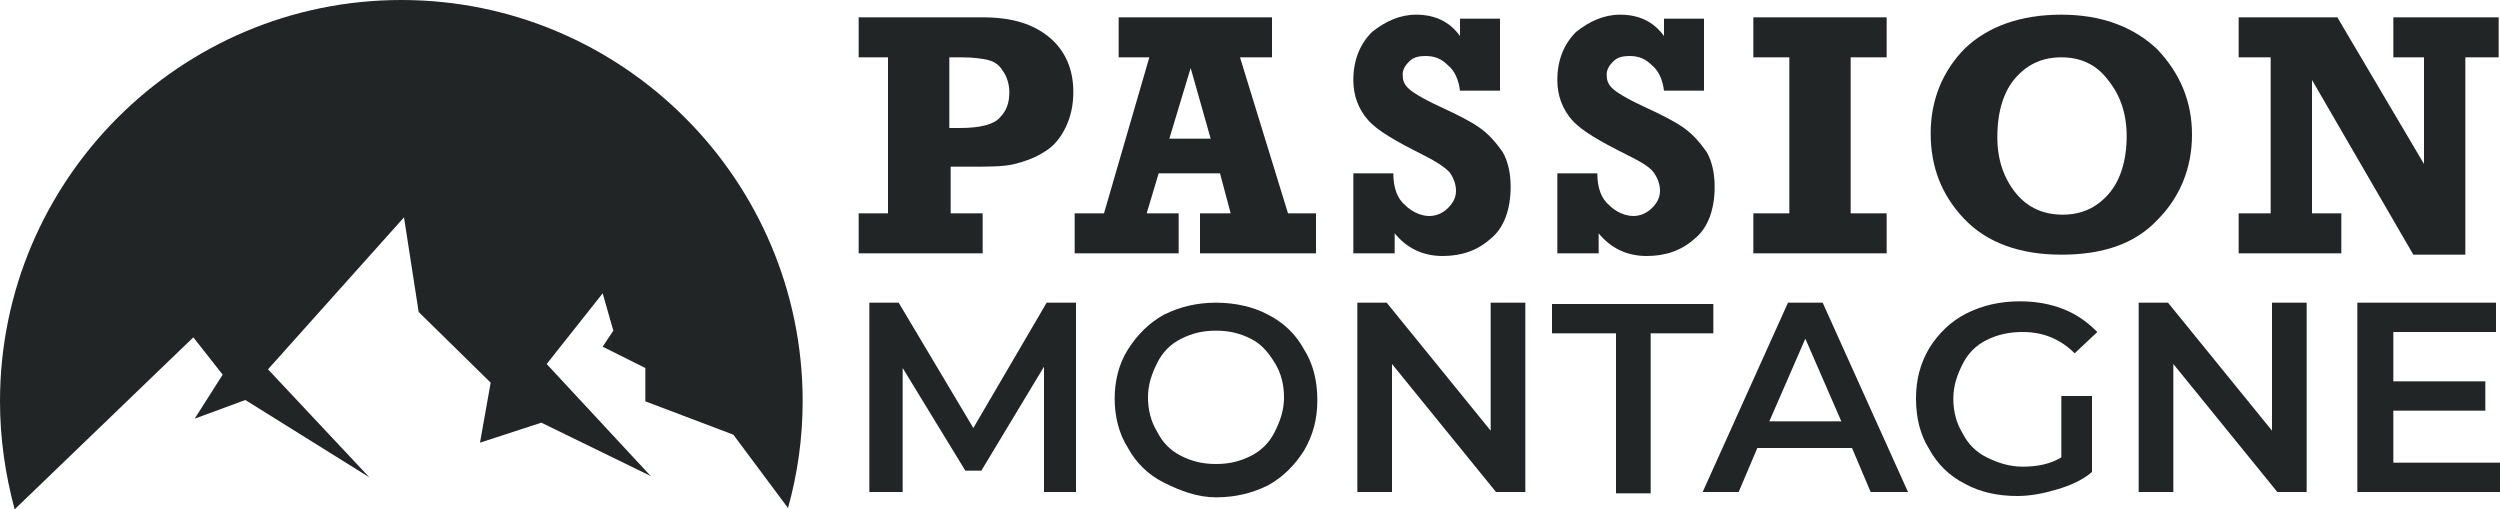
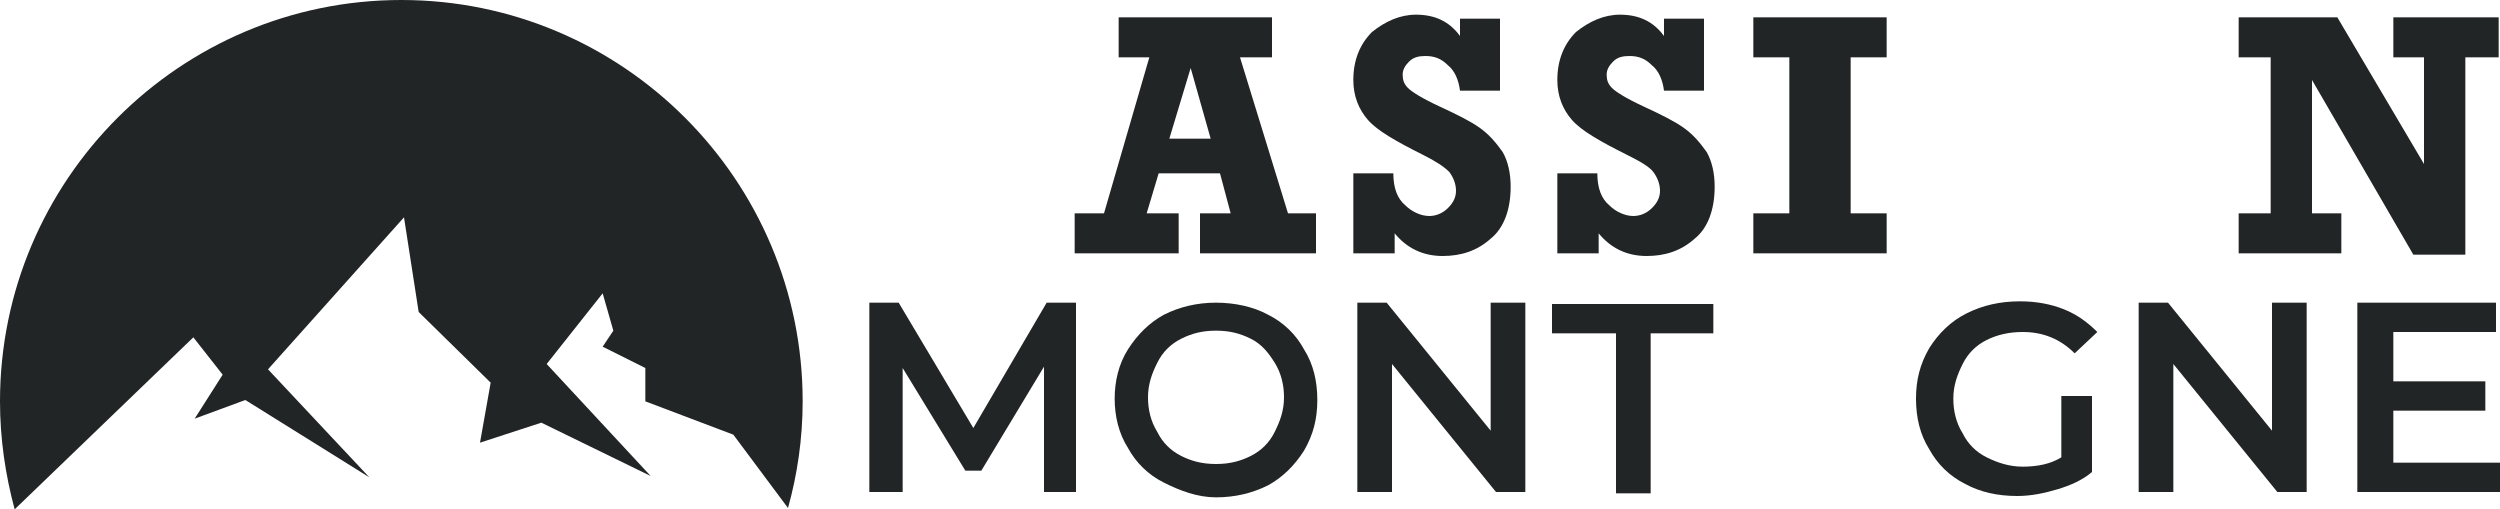
<svg xmlns="http://www.w3.org/2000/svg" version="1.1" id="Layer_1" x="0px" y="0px" width="187.5px" height="38.2px" viewBox="0 0 187.5 38.2" style="enable-background:new 0 0 187.5 38.2;" xml:space="preserve">
  <style type="text/css">
	.st0{fill:#222526;}
	.st1{fill-rule:evenodd;clip-rule:evenodd;fill:#222526;}
</style>
  <g>
-     <path class="st0" d="M73.7,16v3h-9.3v-3h2.2V4.3h-2.2v-3h9.3c2.2,0,3.8,0.5,5,1.5s1.8,2.4,1.8,4.1c0,1-0.2,1.9-0.6,2.7   c-0.4,0.8-0.9,1.4-1.6,1.8c-0.6,0.4-1.4,0.7-2.2,0.9s-1.9,0.2-3.1,0.2h-1.7V16H73.7z M71.3,9.6H72c1.6,0,2.6-0.3,3-0.8   c0.5-0.5,0.7-1.1,0.7-1.9c0-0.6-0.2-1.2-0.5-1.6c-0.3-0.5-0.7-0.7-1.1-0.8s-1.1-0.2-2-0.2h-0.9V9.6z" />
    <path class="st0" d="M98.7,16v3h-8.7v-3h2.3l-0.8-3h-4.6L86,16h2.4v3h-7.8v-3h2.2l3.4-11.7h-2.3v-3h11.5v3h-2.4L96.6,16H98.7z    M90.8,10.4l-1.5-5.3l-1.6,5.3H90.8z" />
    <path class="st0" d="M101.5,19v-6h3c0,1.1,0.3,1.9,0.9,2.4c0.5,0.5,1.2,0.8,1.8,0.8c0.5,0,1-0.2,1.4-0.6c0.4-0.4,0.6-0.8,0.6-1.3   c0-0.5-0.2-1-0.5-1.4c-0.4-0.4-1-0.8-2-1.3c-2-1-3.4-1.8-4.1-2.6c-0.7-0.8-1.1-1.8-1.1-3c0-1.5,0.5-2.7,1.4-3.6   c1-0.8,2.1-1.3,3.3-1.3c1.4,0,2.5,0.5,3.3,1.6V1.4h3v5.4h-3c-0.1-0.8-0.4-1.5-0.9-1.9c-0.5-0.5-1-0.7-1.7-0.7   c-0.5,0-0.9,0.1-1.2,0.4c-0.3,0.3-0.5,0.6-0.5,1c0,0.4,0.1,0.7,0.4,1c0.3,0.3,1.1,0.8,2.4,1.4c1.3,0.6,2.3,1.1,3,1.6   s1.2,1.1,1.7,1.8c0.4,0.7,0.6,1.6,0.6,2.6c0,1.7-0.5,3.1-1.5,3.9c-1,0.9-2.2,1.3-3.6,1.3c-1.5,0-2.7-0.6-3.6-1.7V19H101.5z" />
    <path class="st0" d="M116.8,19v-6h3c0,1.1,0.3,1.9,0.9,2.4c0.5,0.5,1.2,0.8,1.8,0.8c0.5,0,1-0.2,1.4-0.6c0.4-0.4,0.6-0.8,0.6-1.3   c0-0.5-0.2-1-0.5-1.4s-1-0.8-2-1.3c-2-1-3.4-1.8-4.1-2.6c-0.7-0.8-1.1-1.8-1.1-3c0-1.5,0.5-2.7,1.4-3.6c1-0.8,2.1-1.3,3.3-1.3   c1.4,0,2.5,0.5,3.3,1.6V1.4h3v5.4h-3c-0.1-0.8-0.4-1.5-0.9-1.9c-0.5-0.5-1-0.7-1.7-0.7c-0.5,0-0.9,0.1-1.2,0.4   c-0.3,0.3-0.5,0.6-0.5,1c0,0.4,0.1,0.7,0.4,1c0.3,0.3,1.1,0.8,2.4,1.4c1.3,0.6,2.3,1.1,3,1.6c0.7,0.5,1.2,1.1,1.7,1.8   c0.4,0.7,0.6,1.6,0.6,2.6c0,1.7-0.5,3.1-1.5,3.9c-1,0.9-2.2,1.3-3.6,1.3c-1.5,0-2.7-0.6-3.6-1.7V19H116.8z" />
    <path class="st0" d="M131.5,19v-3h2.7V4.3h-2.7v-3h10v3h-2.7V16h2.7v3H131.5z" />
-     <path class="st0" d="M154.6,1.1c3,0,5.4,0.9,7.2,2.6c1.7,1.8,2.6,3.9,2.6,6.4c0,2.5-0.9,4.7-2.6,6.4c-1.7,1.8-4.1,2.6-7.2,2.6   c-3.1,0-5.6-0.9-7.3-2.7c-1.7-1.8-2.5-3.9-2.5-6.4c0-2.5,0.9-4.7,2.6-6.4C149.1,2,151.5,1.1,154.6,1.1z M154.6,4.3   c-1.4,0-2.5,0.5-3.4,1.5s-1.4,2.5-1.4,4.5c0,1.7,0.5,3.1,1.4,4.2s2.1,1.6,3.5,1.6c1.4,0,2.5-0.5,3.4-1.5c0.9-1,1.4-2.5,1.4-4.4   c0-1.7-0.5-3.1-1.4-4.2C157.2,4.8,156,4.3,154.6,4.3z" />
    <path class="st0" d="M167.9,19v-3h2.4V4.3h-2.4v-3h7.4l6.5,11v-8h-2.3v-3h7.9v3h-2.5v14.8H181L173.4,6v10h2.2v3H167.9z" />
    <path class="st0" d="M78.3,36.9l0-9.4l-4.7,7.8h-1.2l-4.7-7.7v9.3h-2.5V22.7h2.2l5.6,9.4l5.5-9.4h2.2l0,14.2H78.3z" />
    <path class="st0" d="M87.3,36.2c-1.2-0.6-2.1-1.5-2.7-2.6c-0.7-1.1-1-2.4-1-3.7s0.3-2.6,1-3.7c0.7-1.1,1.6-2,2.7-2.6   c1.2-0.6,2.5-0.9,3.9-0.9s2.8,0.3,3.9,0.9c1.2,0.6,2.1,1.5,2.7,2.6c0.7,1.1,1,2.4,1,3.8s-0.3,2.6-1,3.8c-0.7,1.1-1.6,2-2.7,2.6   c-1.2,0.6-2.5,0.9-3.9,0.9S88.5,36.8,87.3,36.2z M93.8,34.2c0.8-0.4,1.4-1,1.8-1.8c0.4-0.8,0.7-1.6,0.7-2.6c0-0.9-0.2-1.8-0.7-2.6   s-1-1.4-1.8-1.8c-0.8-0.4-1.6-0.6-2.6-0.6s-1.8,0.2-2.6,0.6c-0.8,0.4-1.4,1-1.8,1.8s-0.7,1.6-0.7,2.6c0,0.9,0.2,1.8,0.7,2.6   c0.4,0.8,1,1.4,1.8,1.8c0.8,0.4,1.6,0.6,2.6,0.6S93,34.6,93.8,34.2z" />
    <path class="st0" d="M114.4,22.7v14.2h-2.2l-7.8-9.6v9.6h-2.6V22.7h2.2l7.8,9.6v-9.6H114.4z" />
    <path class="st0" d="M121.1,25h-4.7v-2.2h12.1V25h-4.7v12h-2.6V25z" />
-     <path class="st0" d="M138.9,33.6h-7.1l-1.4,3.3h-2.7l6.4-14.2h2.6l6.4,14.2h-2.8L138.9,33.6z M138.1,31.6l-2.7-6.2l-2.7,6.2H138.1z   " />
    <path class="st0" d="M154.4,29.7h2.5v5.7c-0.7,0.6-1.6,1-2.6,1.3s-2,0.5-3,0.5c-1.5,0-2.8-0.3-3.9-0.9c-1.2-0.6-2.1-1.5-2.7-2.6   c-0.7-1.1-1-2.4-1-3.8s0.3-2.6,1-3.8c0.7-1.1,1.6-2,2.8-2.6c1.2-0.6,2.5-0.9,4-0.9c1.2,0,2.3,0.2,3.3,0.6s1.8,1,2.5,1.7l-1.7,1.6   c-1.1-1.1-2.4-1.6-3.9-1.6c-1,0-1.9,0.2-2.7,0.6c-0.8,0.4-1.4,1-1.8,1.8c-0.4,0.8-0.7,1.6-0.7,2.6c0,0.9,0.2,1.8,0.7,2.6   c0.4,0.8,1,1.4,1.8,1.8c0.8,0.4,1.7,0.7,2.7,0.7c1.1,0,2.1-0.2,2.9-0.7V29.7z" />
    <path class="st0" d="M173,22.7v14.2h-2.2l-7.8-9.6v9.6h-2.6V22.7h2.2l7.8,9.6v-9.6H173z" />
    <path class="st0" d="M187.5,34.7v2.2h-10.7V22.7h10.4v2.2h-7.7v3.7h6.9v2.2h-6.9v3.9H187.5z" />
  </g>
  <path class="st1" d="M30.1,0c16.6,0,30.1,13.5,30.1,30.1c0,2.8-0.4,5.5-1.1,8L55,32.6l-6.6-2.5l0-2.5L45.2,26l0.8-1.2L45.2,22  L41,27.3l7.8,8.4l-8.2-4L36,33.2l0.8-4.5l-5.4-5.3l-1.1-7.1L20.1,27.7l7.6,8.1L18.4,30l-3.8,1.4l2.1-3.3l-2.2-2.8L1.1,38.2  C0.4,35.6,0,32.9,0,30.1C0,13.5,13.5,0,30.1,0" />
</svg>